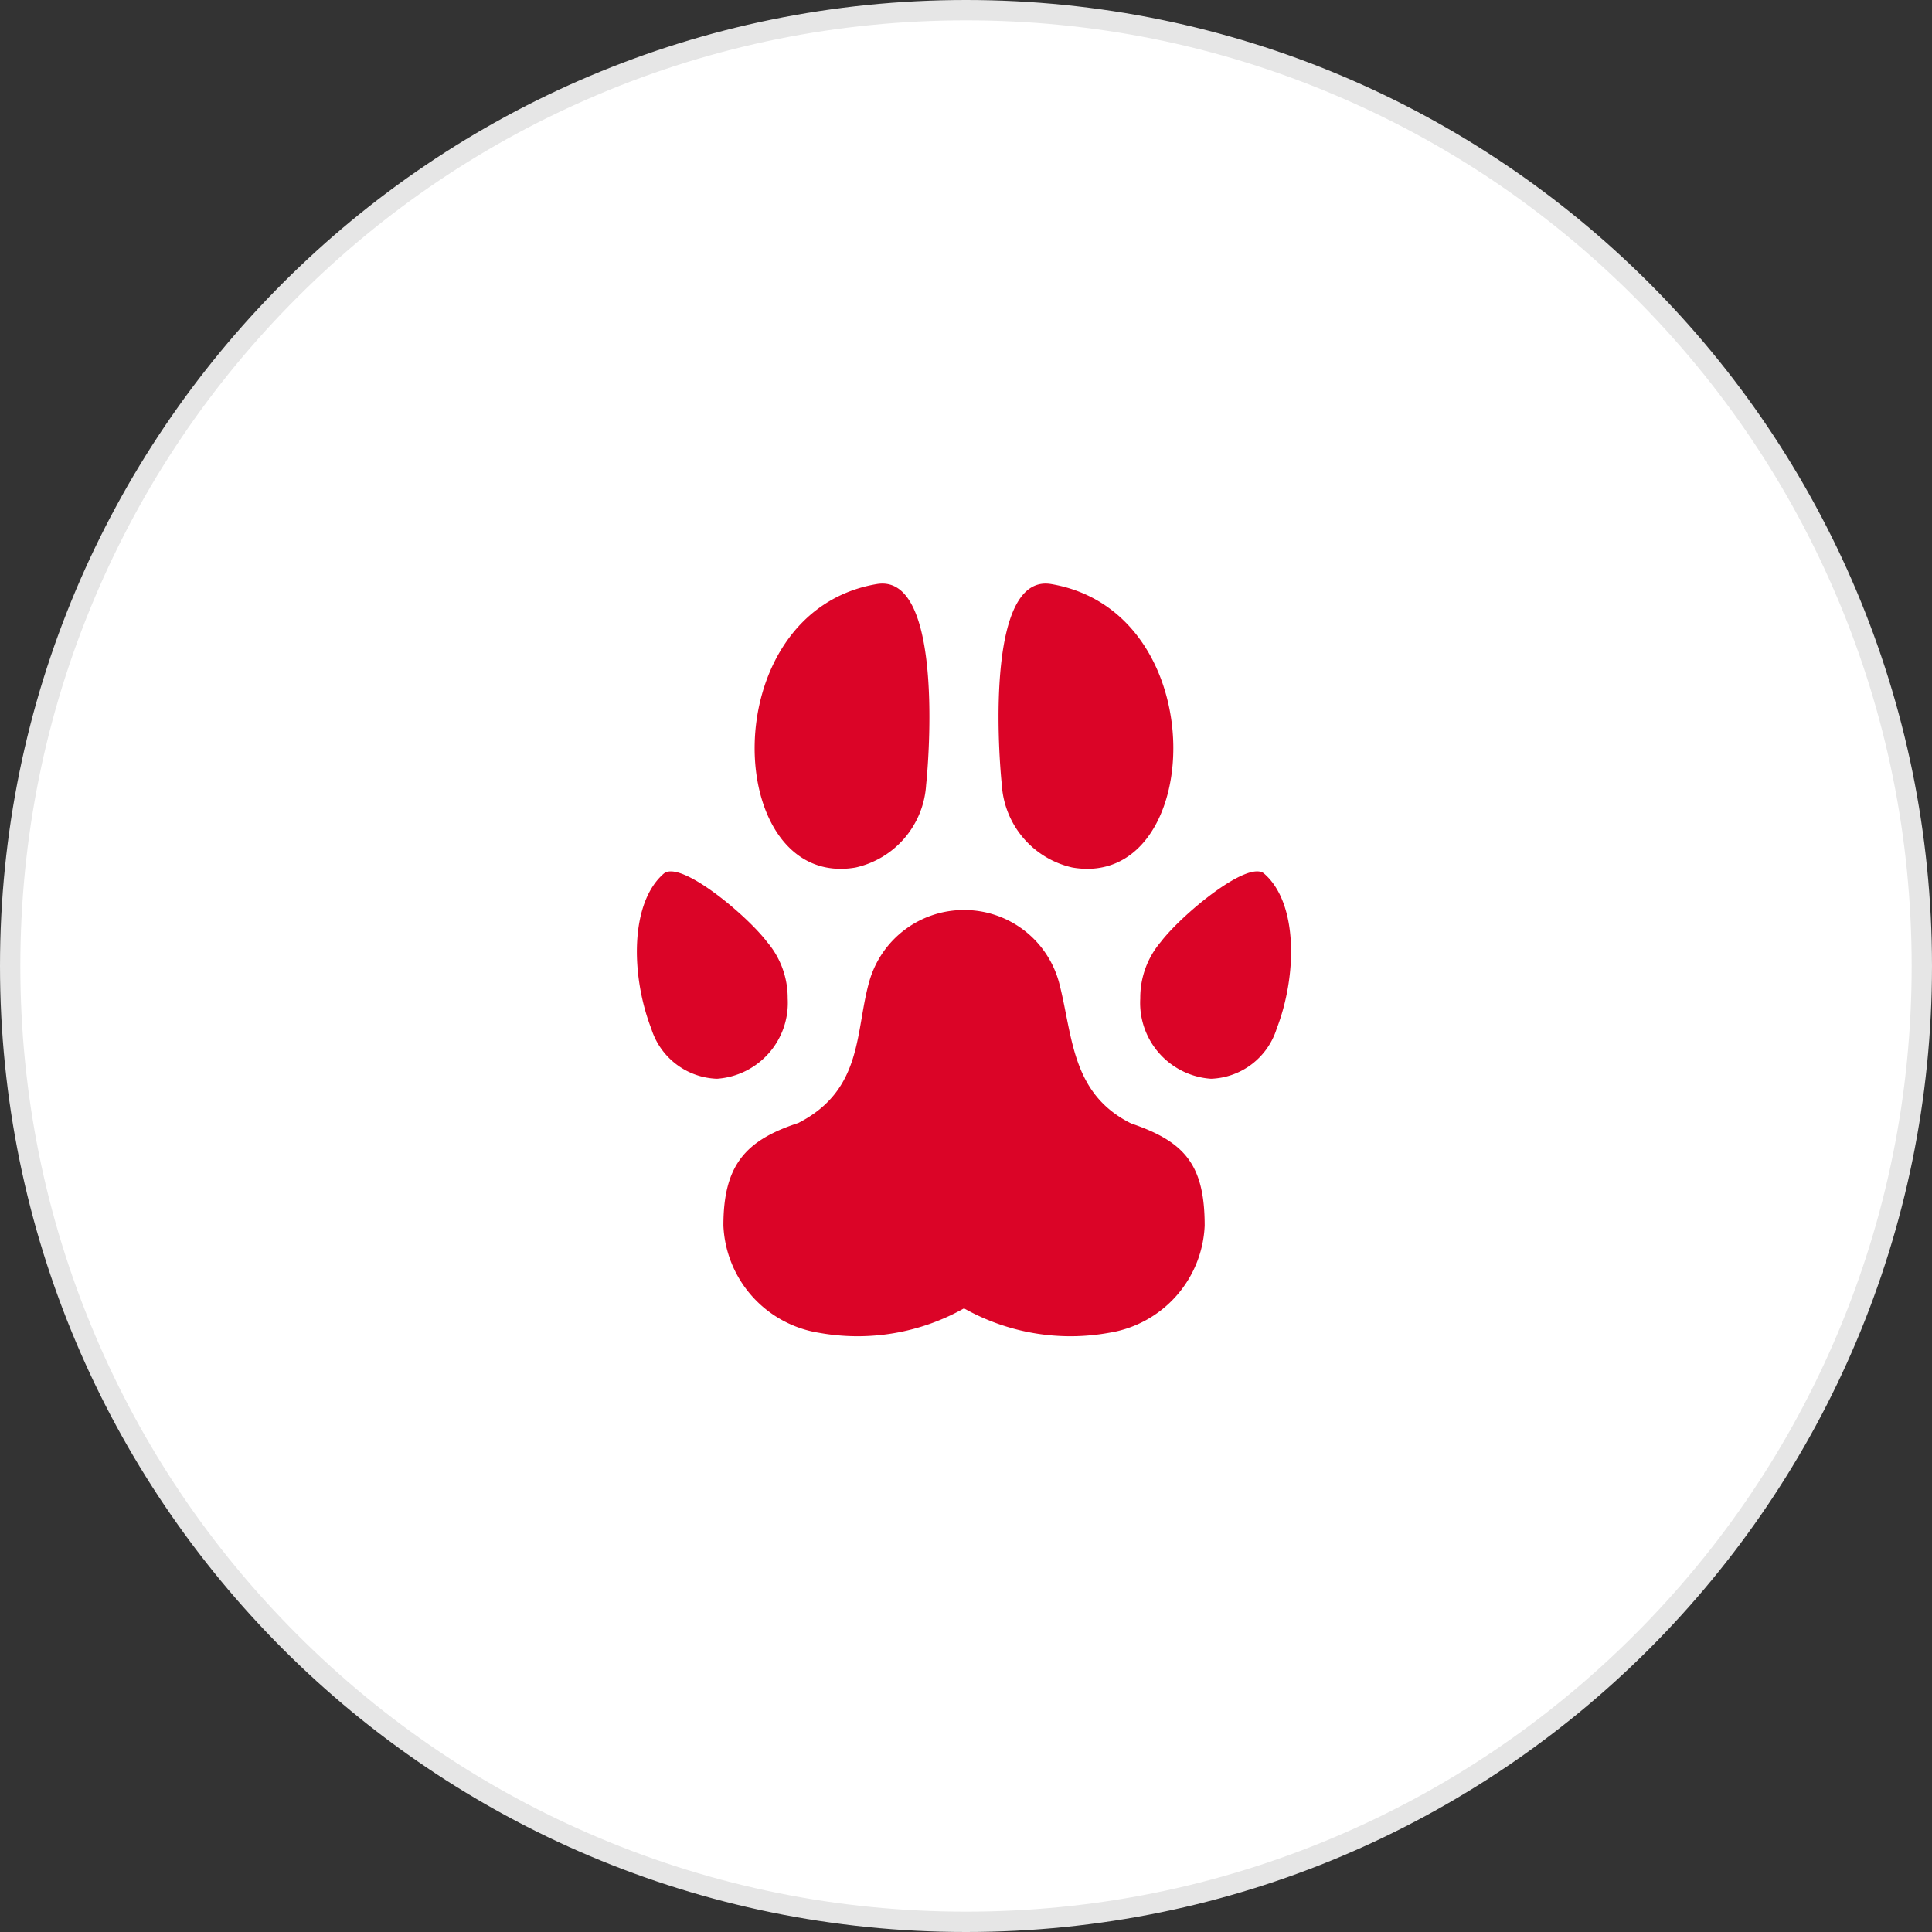
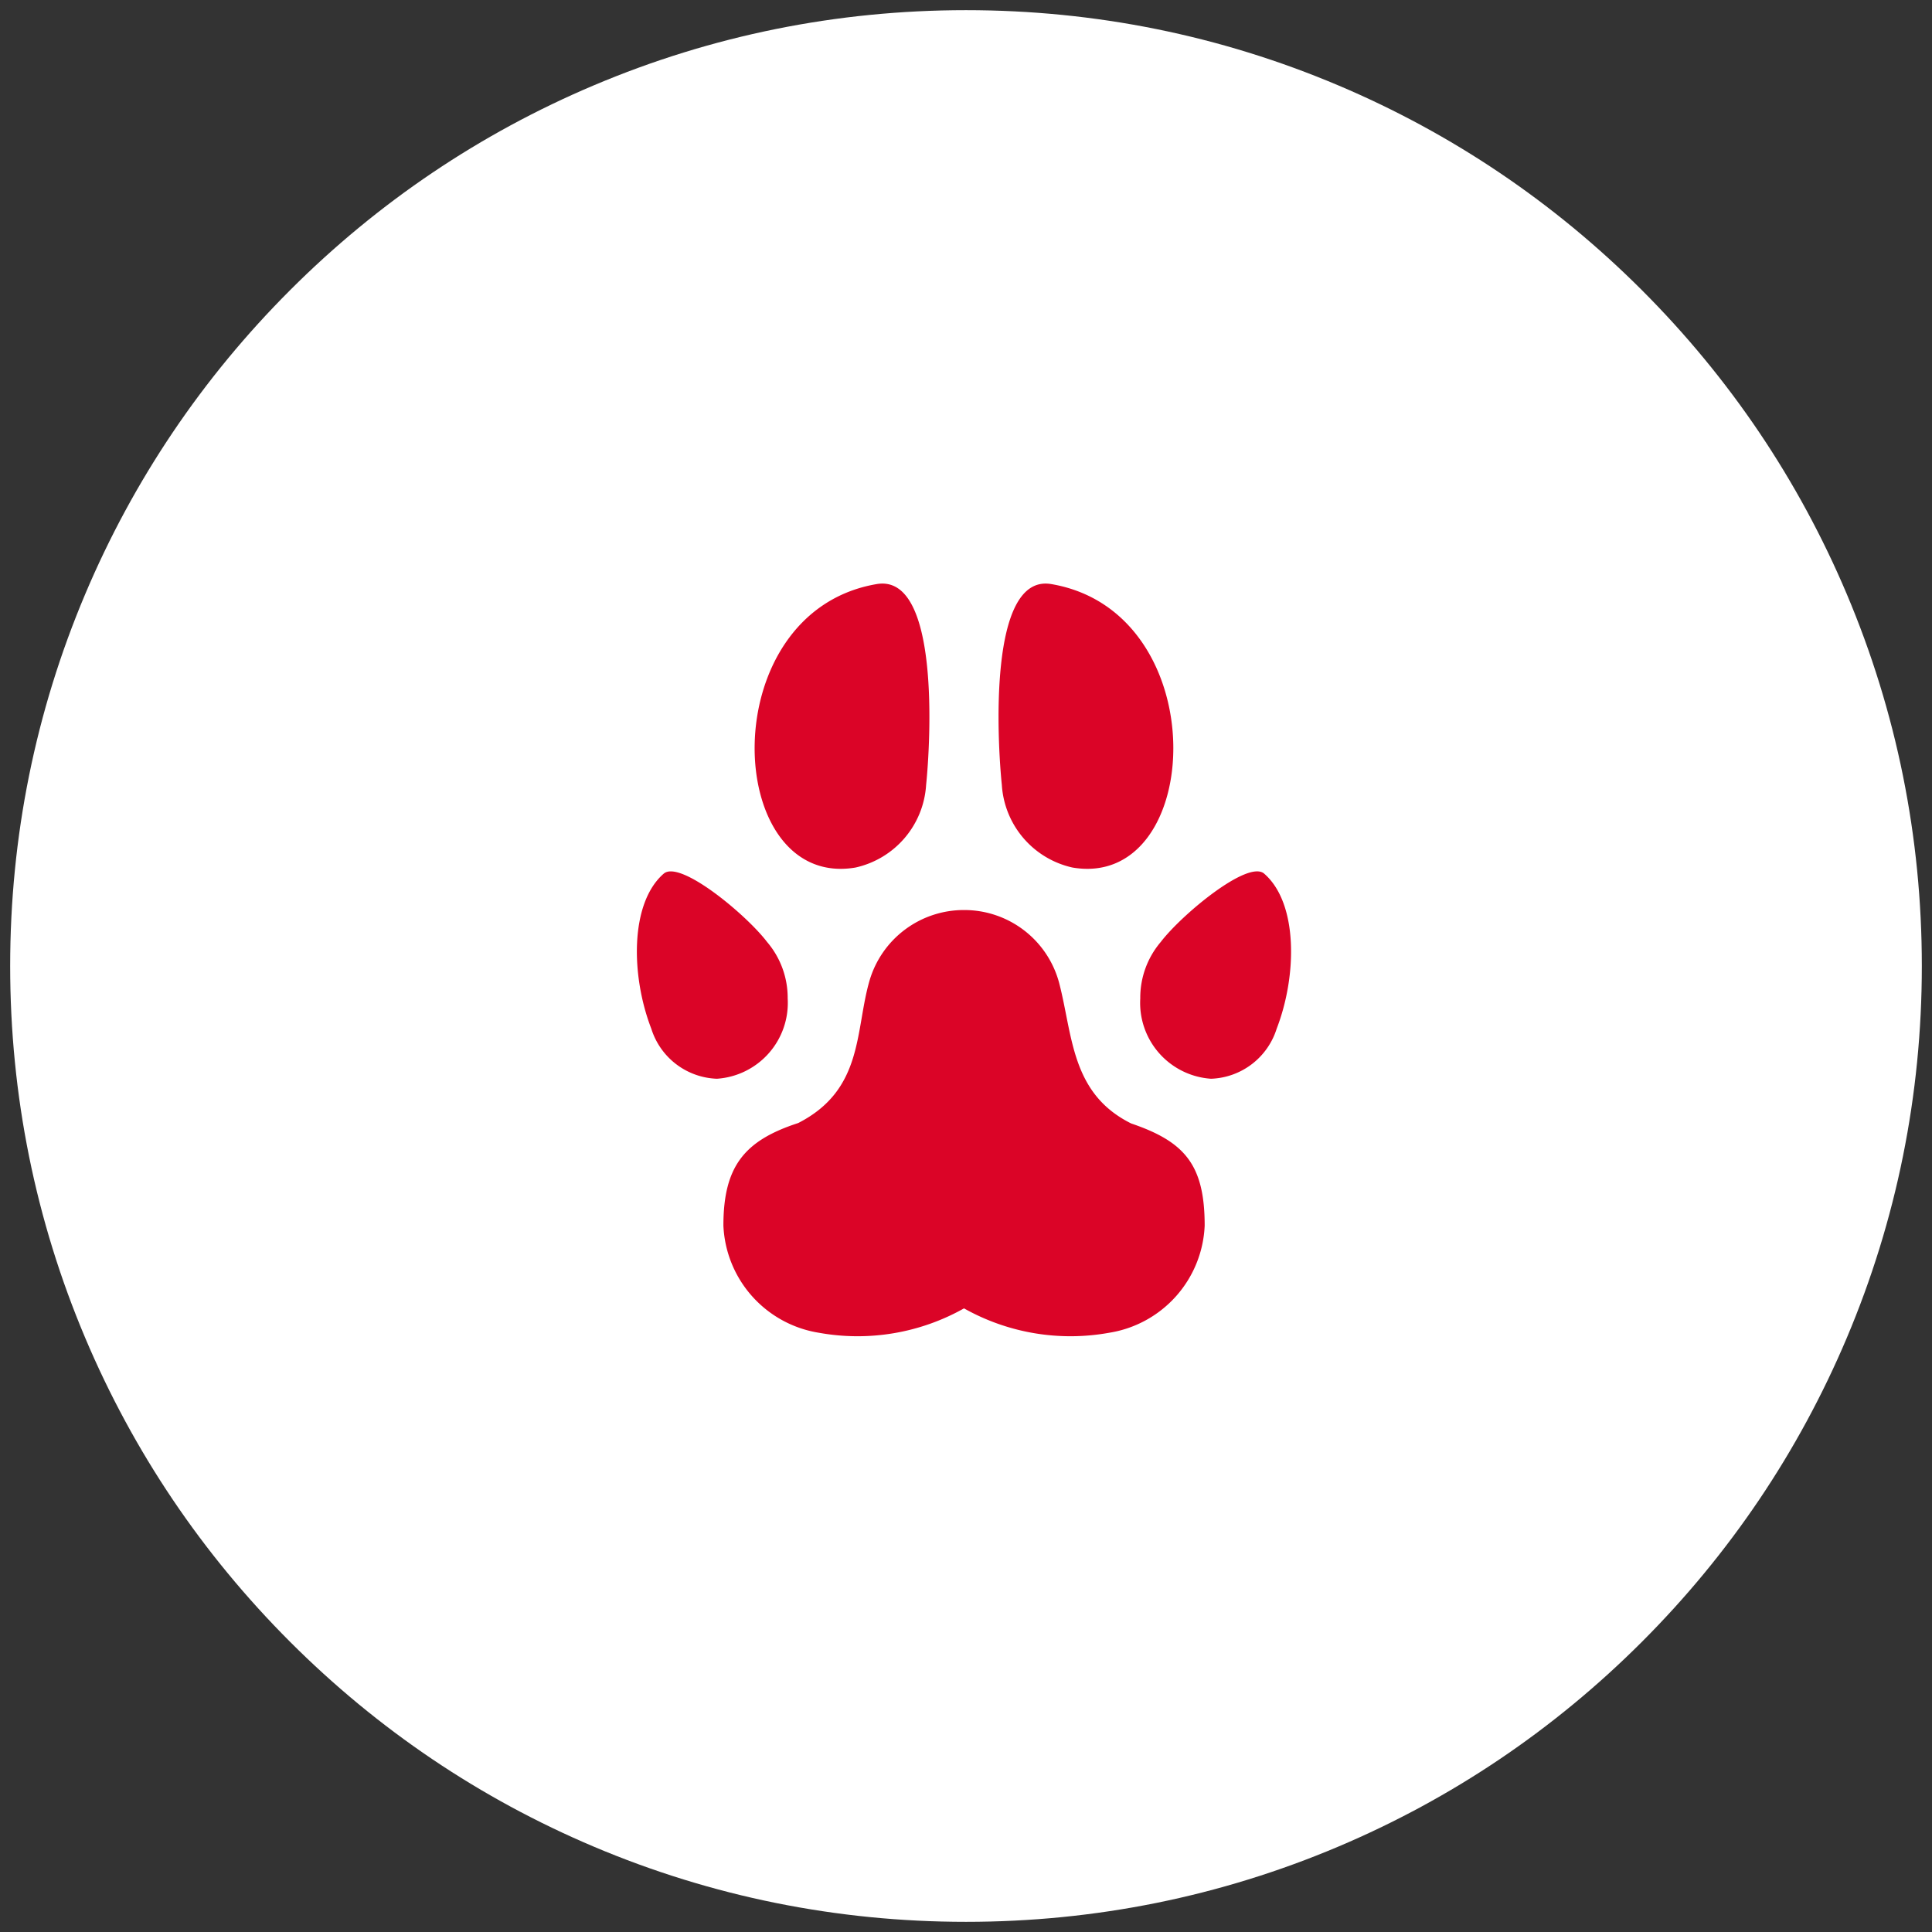
<svg xmlns="http://www.w3.org/2000/svg" width="95" height="95" viewBox="0 0 95 95">
  <rect x="0" y="0" width="95" height="95" fill="#333333" stroke="none" />
  <g id="Group_3930" data-name="Group 3930" transform="translate(4598.5 -7730)">
    <g id="Path_4093" data-name="Path 4093" transform="translate(-4598.5 7730)" fill="#fff">
      <path d="M 47.5 94.5 C 41.155 94.5 35 93.257 29.206 90.807 C 23.609 88.44 18.583 85.051 14.266 80.734 C 9.949 76.417 6.56 71.391 4.193 65.794 C 1.743 60 0.5 53.845 0.5 47.5 C 0.5 41.155 1.743 35 4.193 29.206 C 6.56 23.609 9.949 18.583 14.266 14.266 C 18.583 9.949 23.609 6.56 29.206 4.193 C 35 1.743 41.155 0.5 47.5 0.5 C 53.845 0.5 60 1.743 65.794 4.193 C 71.391 6.56 76.417 9.949 80.734 14.266 C 85.051 18.583 88.44 23.609 90.807 29.206 C 93.257 35 94.5 41.155 94.5 47.5 C 94.5 53.845 93.257 60 90.807 65.794 C 88.44 71.391 85.051 76.417 80.734 80.734 C 76.417 85.051 71.391 88.44 65.794 90.807 C 60 93.257 53.845 94.5 47.5 94.5 Z" stroke="none" />
-       <path d="M 47.5 1 C 41.222 1 35.133 2.229 29.4 4.654 C 23.863 6.996 18.89 10.349 14.62 14.62 C 10.349 18.89 6.996 23.863 4.654 29.4 C 2.229 35.133 1 41.222 1 47.5 C 1 53.778 2.229 59.867 4.654 65.6 C 6.996 71.137 10.349 76.11 14.62 80.38 C 18.89 84.651 23.863 88.004 29.4 90.346 C 35.133 92.771 41.222 94 47.5 94 C 53.778 94 59.867 92.771 65.6 90.346 C 71.137 88.004 76.11 84.651 80.38 80.38 C 84.651 76.11 88.004 71.137 90.346 65.6 C 92.771 59.867 94 53.778 94 47.5 C 94 41.222 92.771 35.133 90.346 29.4 C 88.004 23.863 84.651 18.89 80.38 14.62 C 76.11 10.349 71.137 6.996 65.6 4.654 C 59.867 2.229 53.778 1 47.5 1 M 47.5 0 C 73.734 0 95 21.266 95 47.5 C 95 73.734 73.734 95 47.5 95 C 21.266 95 0 73.734 0 47.5 C 0 21.266 21.266 0 47.5 0 Z" stroke="none" fill="#e6e6e6" />
    </g>
    <path id="Icon_map-pet-store" data-name="Icon map-pet-store" d="M19.684,17.141a4.827,4.827,0,0,1,4.683,3.594c.672,2.59.581,5.429,3.537,6.9,2.623.893,3.616,2.015,3.616,5.022a5.575,5.575,0,0,1-4.7,5.271,10.688,10.688,0,0,1-7.134-1.2,10.678,10.678,0,0,1-7.131,1.2,5.582,5.582,0,0,1-4.7-5.271c0-2.943,1.059-4.189,3.678-5.042,3.222-1.646,2.79-4.532,3.509-7.01A4.833,4.833,0,0,1,19.684,17.141Zm14.763-1.789c-.8-.694-4.058,2.015-5.083,3.355a4.231,4.231,0,0,0-1.011,2.782,3.738,3.738,0,0,0,3.48,3.948,3.512,3.512,0,0,0,3.227-2.46C36.064,20.38,36.12,16.805,34.447,15.353Zm-29.527,0c-1.67,1.452-1.616,5.027-.61,7.625a3.51,3.51,0,0,0,3.226,2.46,3.737,3.737,0,0,0,3.48-3.948A4.23,4.23,0,0,0,10,18.708C8.979,17.368,5.72,14.659,4.92,15.353ZM23.975,1.113c8.113,1.377,7.543,15.04,1.048,13.939a4.447,4.447,0,0,1-3.477-4.064C21.331,8.915,20.848.584,23.975,1.113Zm-8.581,0c3.128-.53,2.643,7.8,2.429,9.875a4.444,4.444,0,0,1-3.475,4.064C7.85,16.154,7.282,2.49,15.394,1.113Z" transform="translate(-4570.784 7757.607)" fill="#db0427" />
  </g>
</svg>